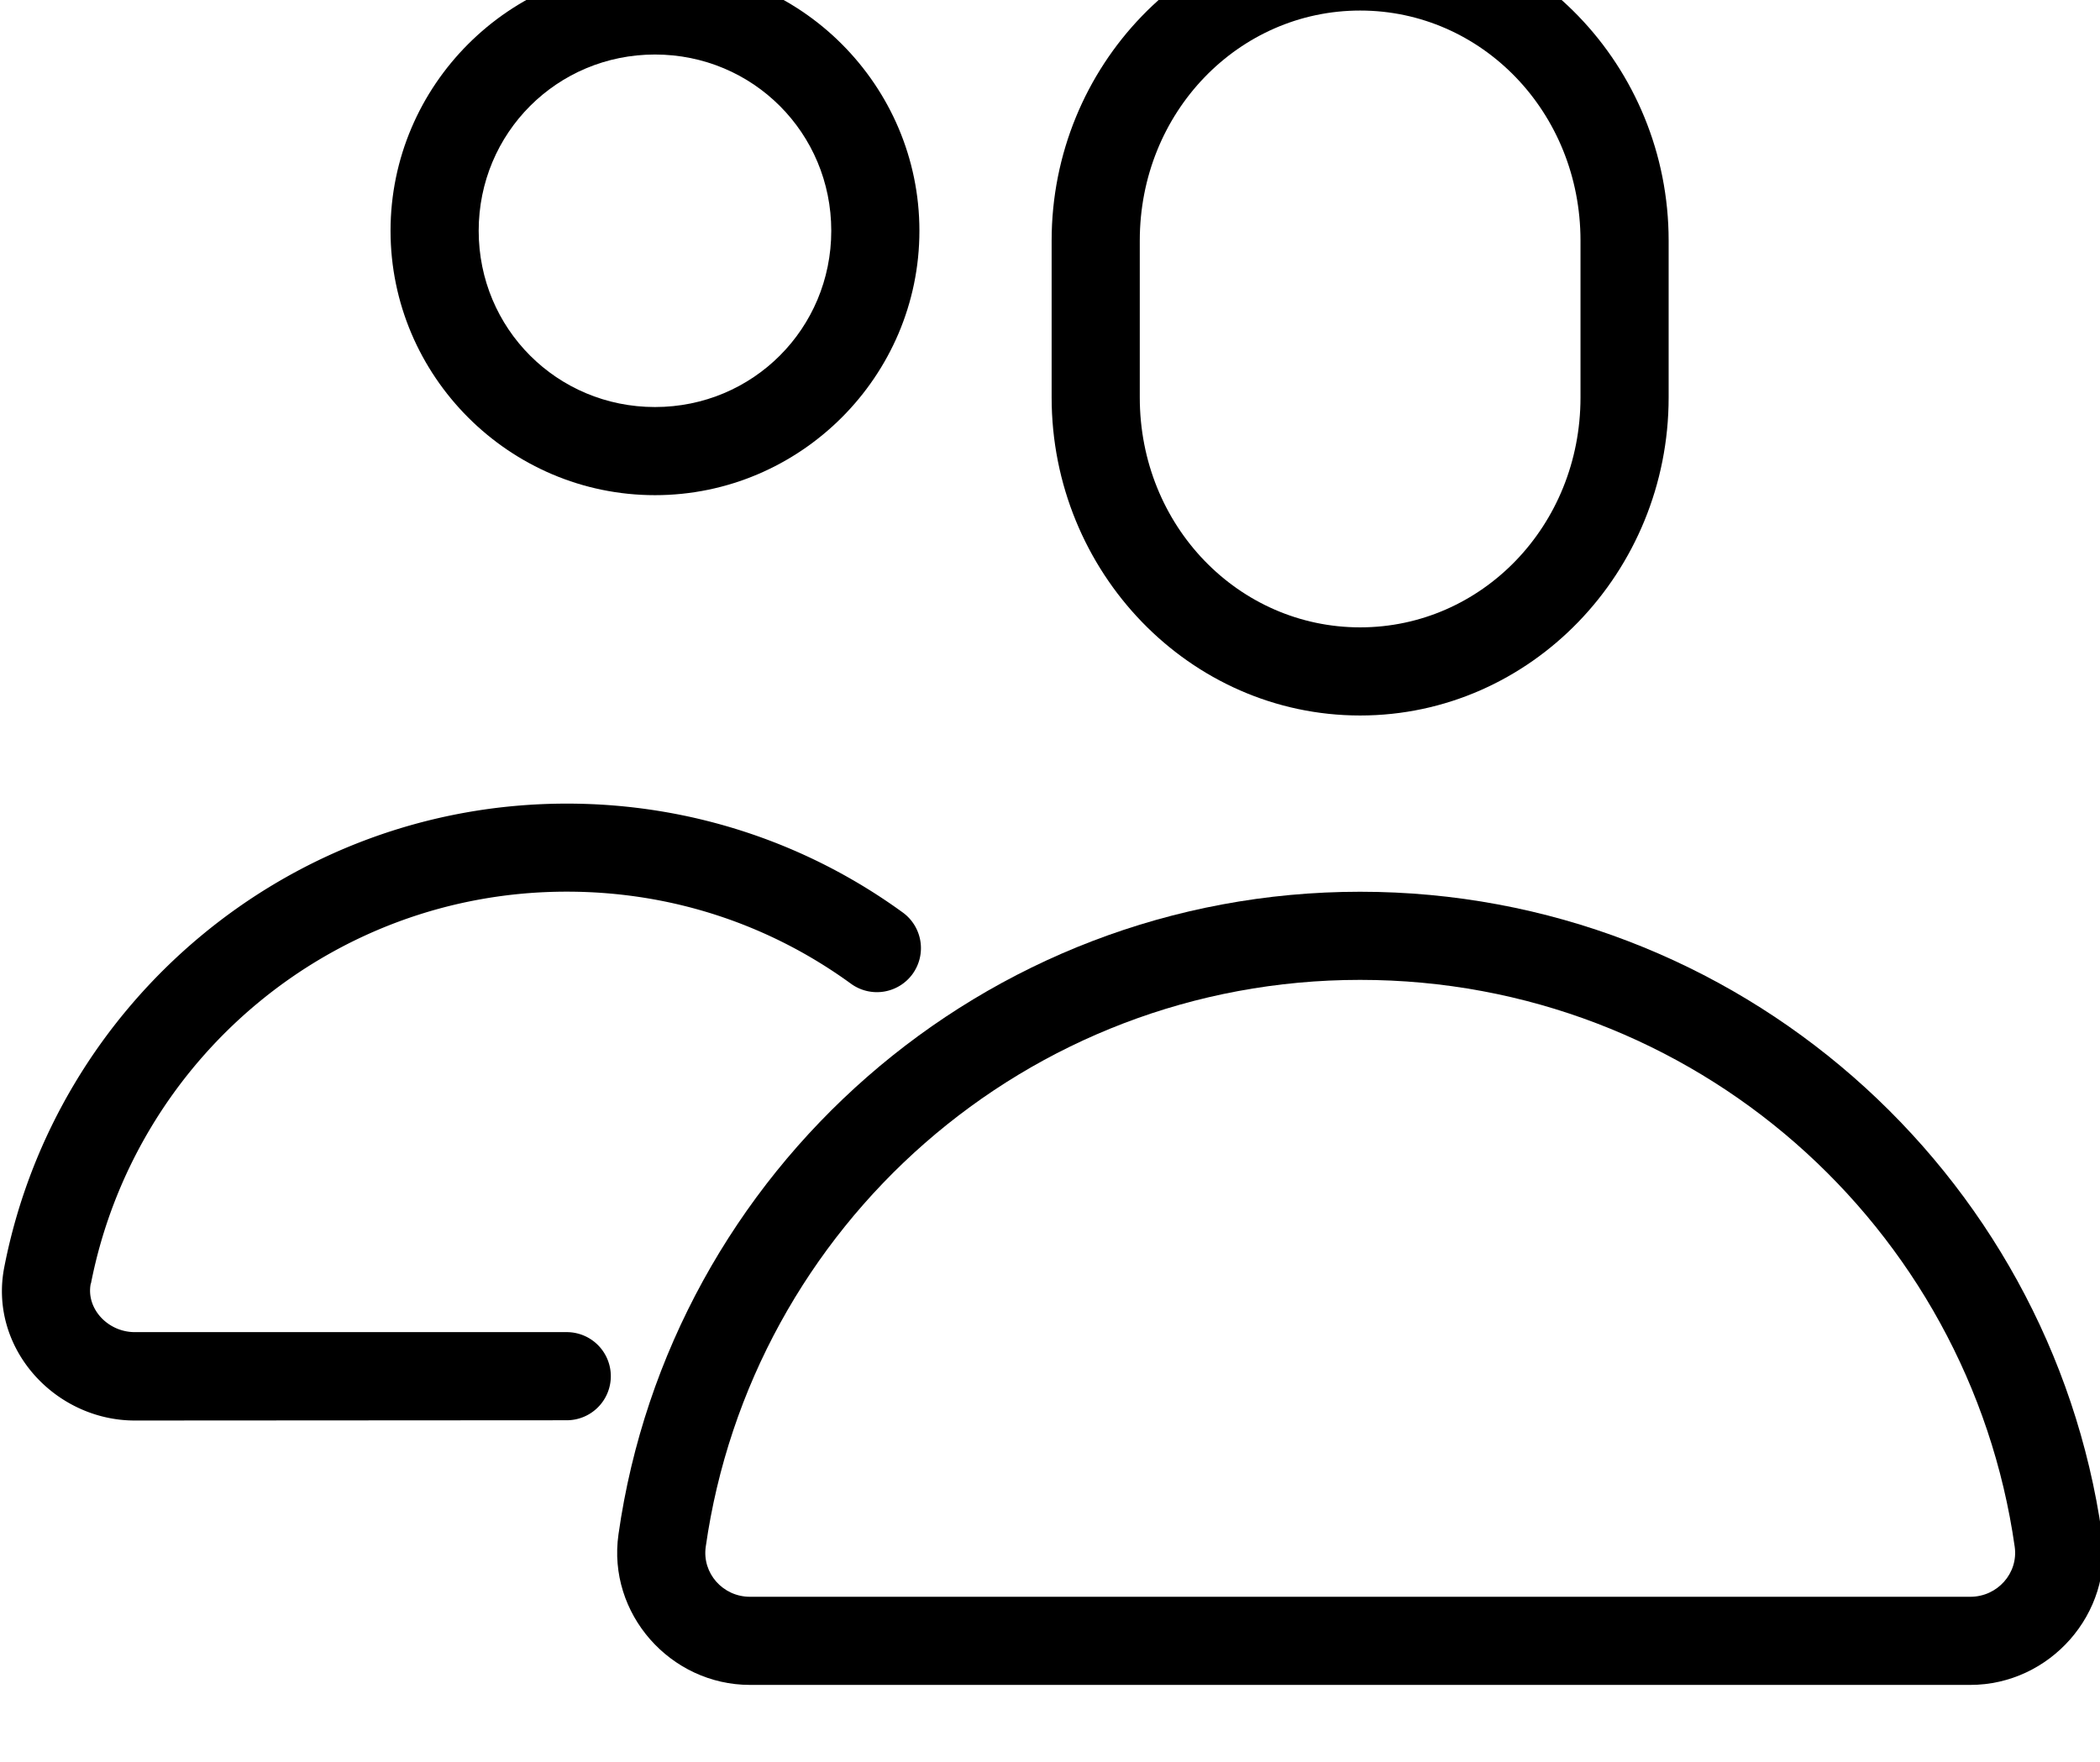
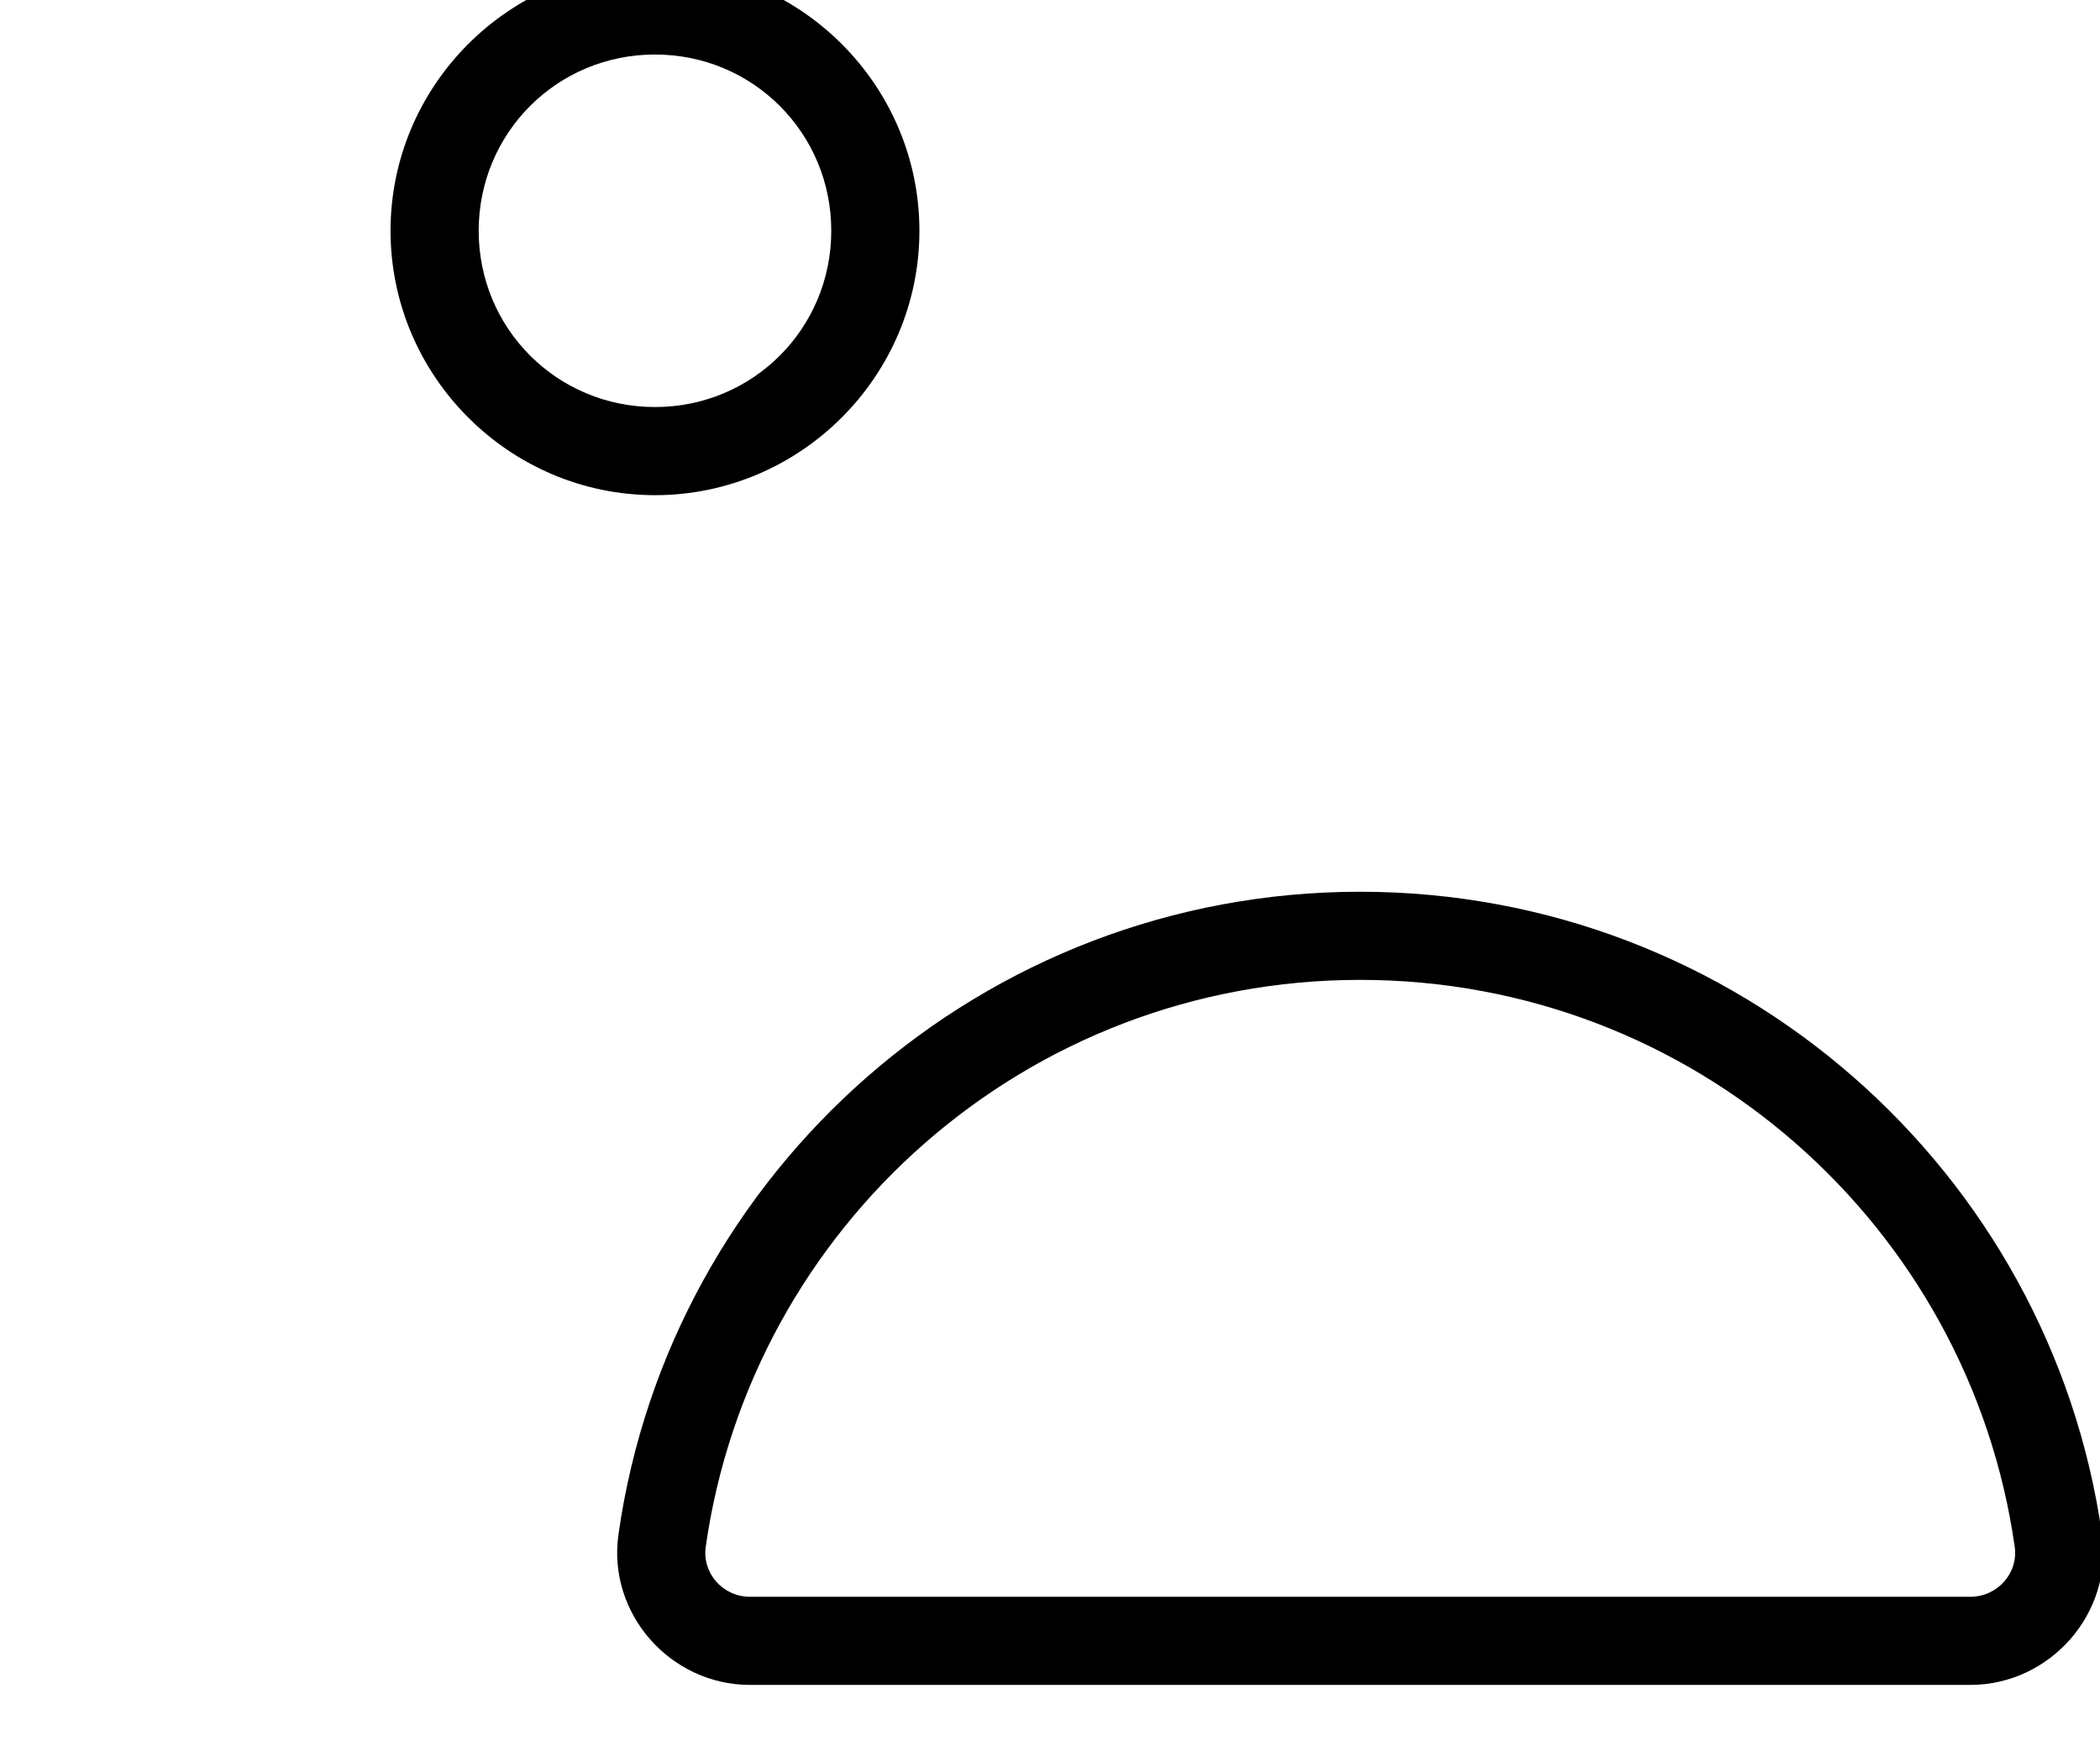
<svg xmlns="http://www.w3.org/2000/svg" xmlns:ns1="http://www.inkscape.org/namespaces/inkscape" xmlns:ns2="http://sodipodi.sourceforge.net/DTD/sodipodi-0.dtd" width="8.41mm" height="7.056mm" viewBox="0 0 8.41 7.056" version="1.1" id="svg1" ns1:version="1.3.2 (091e20e, 2023-11-25, custom)" ns2:docname="personen.svg">
  <defs id="defs1" />
  <g ns1:label="Ebene 1" ns1:groupmode="layer" id="layer1" transform="translate(-161.131,-65.881)">
    <g id="g6" transform="matrix(0.353,0,0,-0.353,148.377,559.401)">
-       <path d="m 51.561,1389.955 c -1.936,0 -3.5,1.629 -3.5,3.609 v 1.779 c 0,1.98 1.564,3.611 3.5,3.611 1.936,0 3.5,-1.631 3.5,-3.611 v -1.779 c 0,-1.98 -1.564,-3.609 -3.5,-3.609 z m 0,1 c 1.377,0 2.5,1.15 2.5,2.609 v 1.779 c 0,1.46 -1.123,2.611 -2.5,2.611 -1.377,0 -2.5,-1.152 -2.5,-2.611 v -1.779 c 0,-1.46 1.123,-2.609 2.5,-2.609 z" id="path9712" />
      <path d="m 43.561,1392.455 c -1.651,0 -3,1.35 -3,3 0,1.65 1.349,3 3,3 1.651,0 3,-1.35 3,-3 0,-1.65 -1.349,-3 -3,-3 z m 0,1 c 1.111,0 2,0.89 2,2 0,1.11 -0.889,2 -2,2 -1.111,0 -2,-0.89 -2,-2 0,-1.11 0.889,-2 2,-2 z" id="path9714" />
-       <path d="m 37.66,1381.955 c -0.91,0 -1.664,0.827 -1.48,1.746 0.585,2.991 3.222,5.254 6.381,5.254 1.423,0 2.741,-0.457 3.812,-1.236 a 0.5,0.5 0 0 0 0.109,-0.699 0.5,0.5 0 0 0 -0.697,-0.109 c -0.907,0.66 -2.014,1.045 -3.225,1.045 -2.681,0 -4.903,-1.918 -5.398,-4.447 a 0.5,0.5 0 0 0 -0.002,-0 c -0.056,-0.281 0.191,-0.551 0.5,-0.551 h 4.9 a 0.5,0.5 0 0 0 0.5,-0.5 0.5,0.5 0 0 0 -0.5,-0.5 z" id="path9716" />
      <g id="g5">
        <path d="m 44.639,1378.955 c -0.903,0 -1.621,0.809 -1.492,1.709 0.586,4.123 4.136,7.291 8.414,7.291 4.278,0 7.83,-3.168 8.416,-7.291 0.128,-0.899 -0.591,-1.709 -1.494,-1.709 z m 0,1 h 13.844 c 0.308,0 0.547,0.268 0.504,0.568 -0.517,3.637 -3.64,6.432 -7.426,6.432 -3.786,0 -6.907,-2.795 -7.424,-6.432 -0.043,-0.3 0.194,-0.568 0.502,-0.568 z" id="path9718" />
      </g>
    </g>
  </g>
</svg>